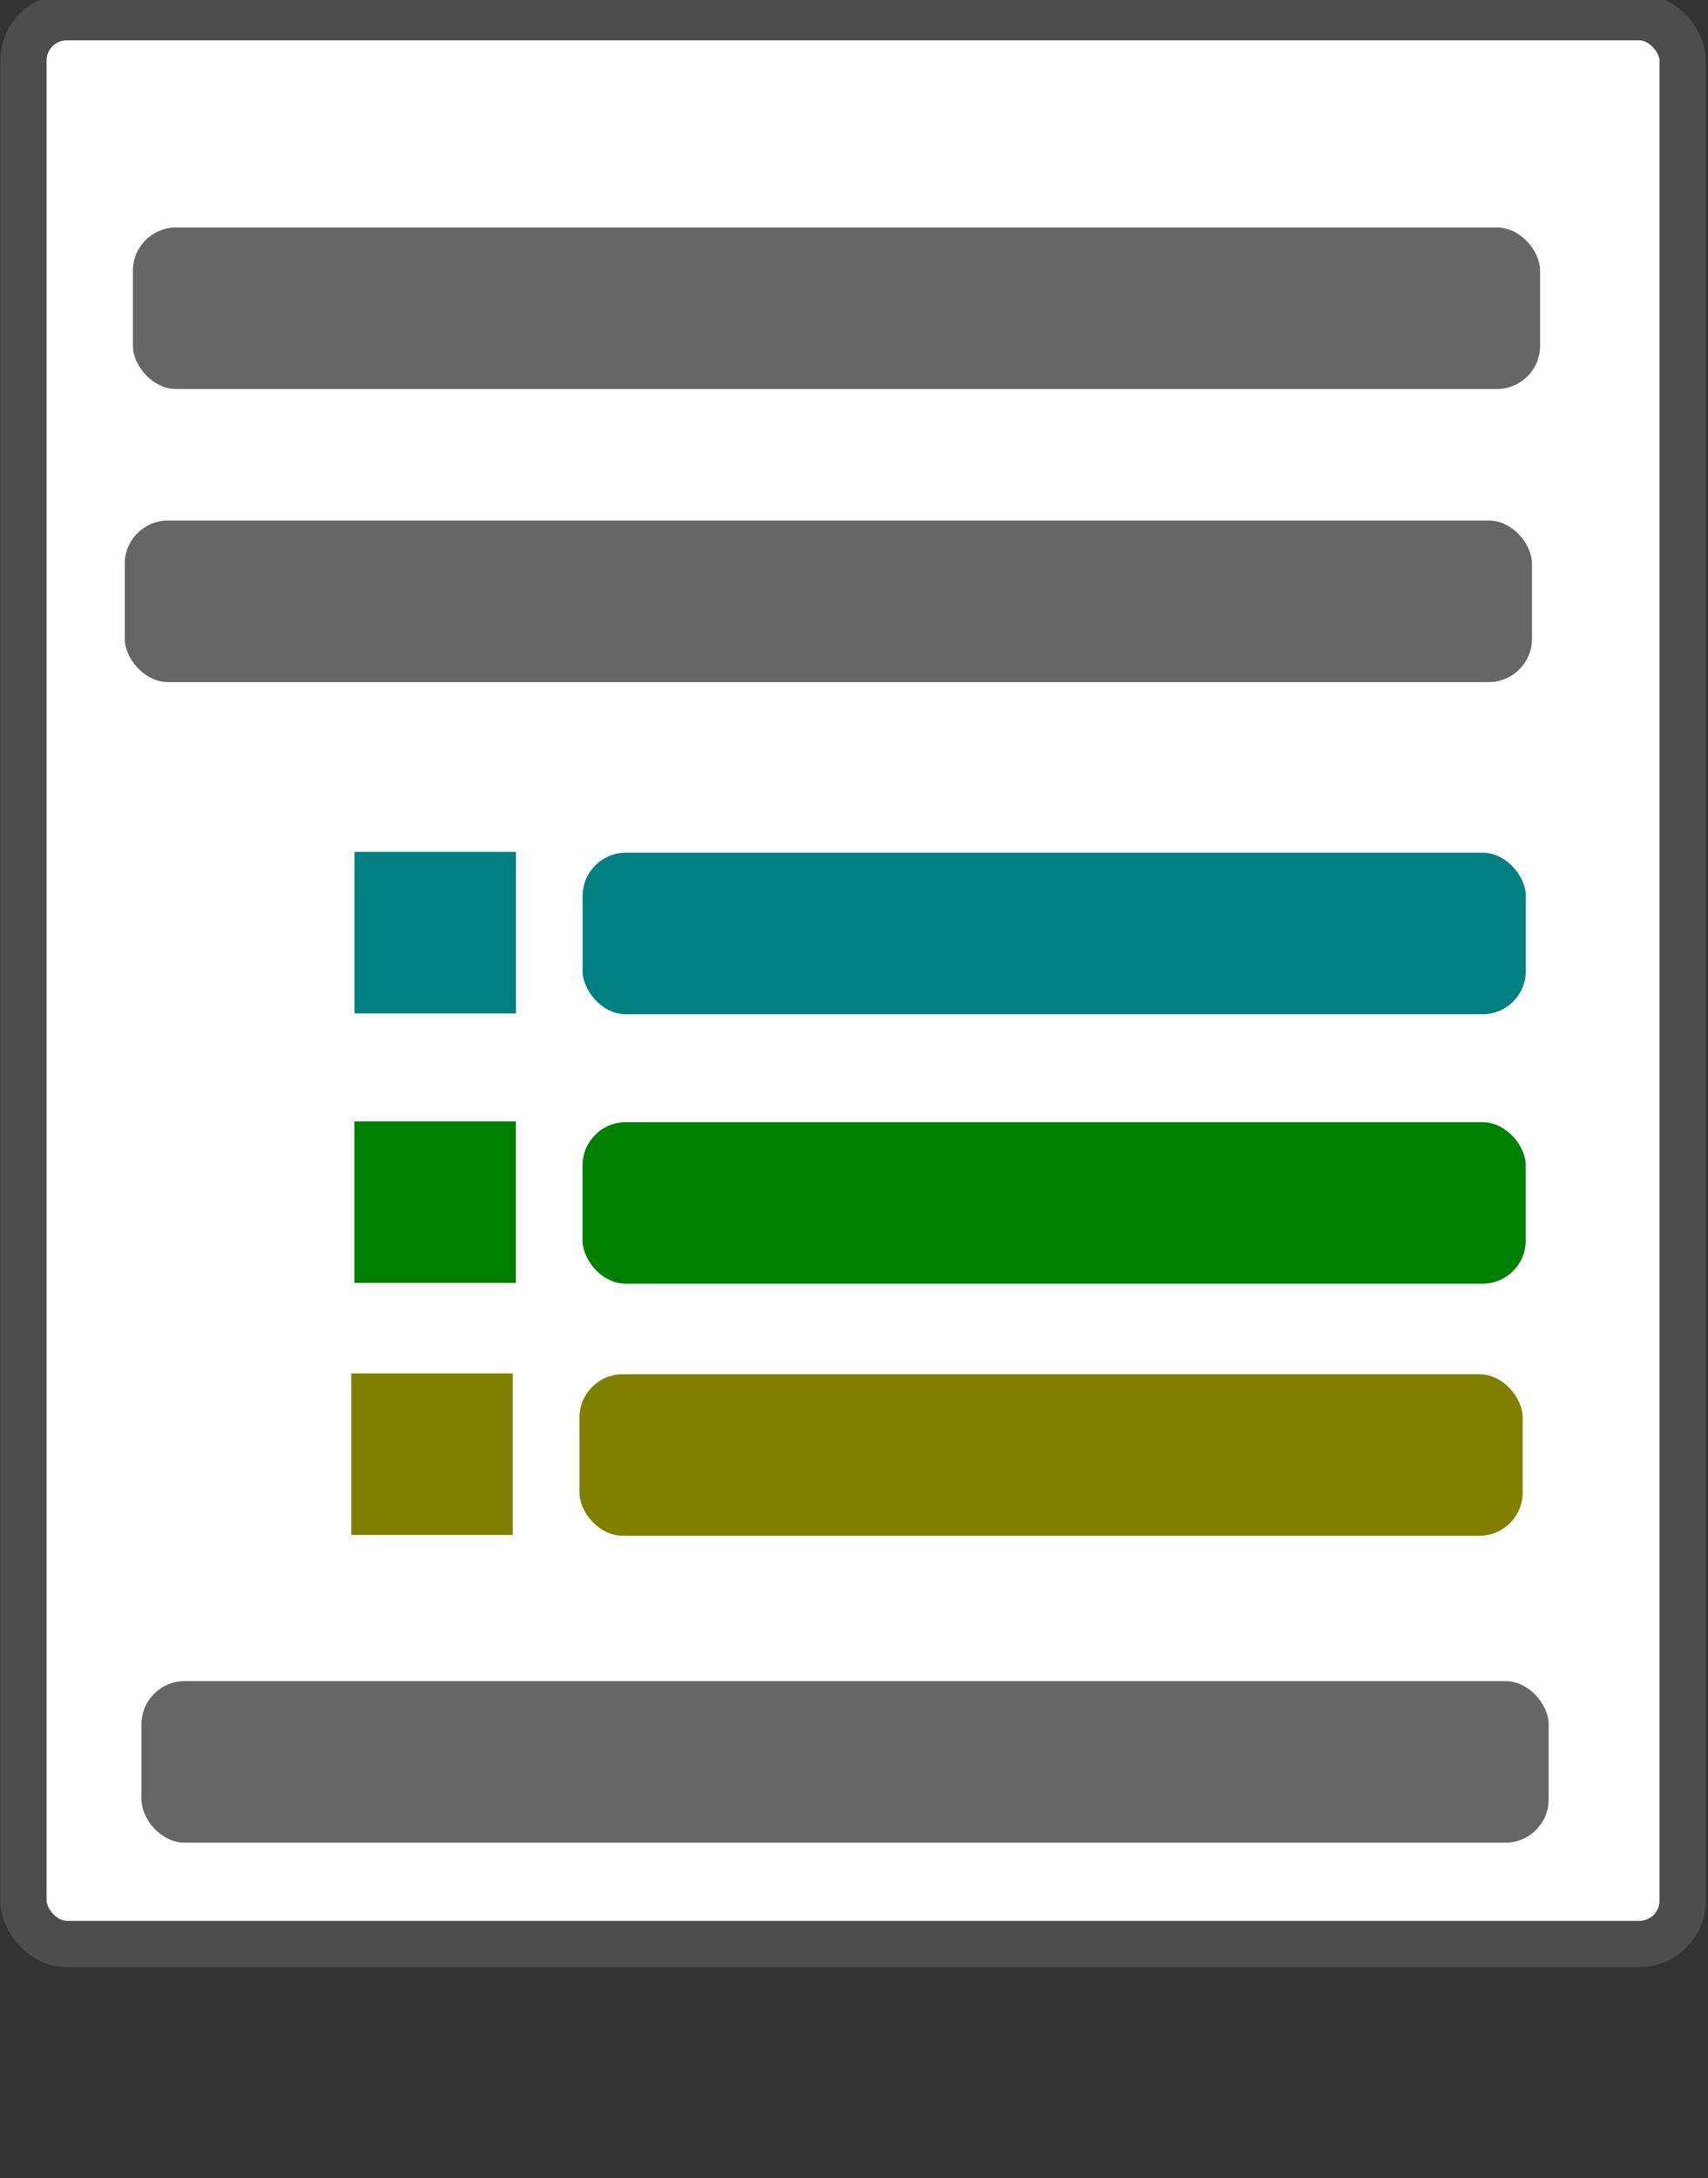
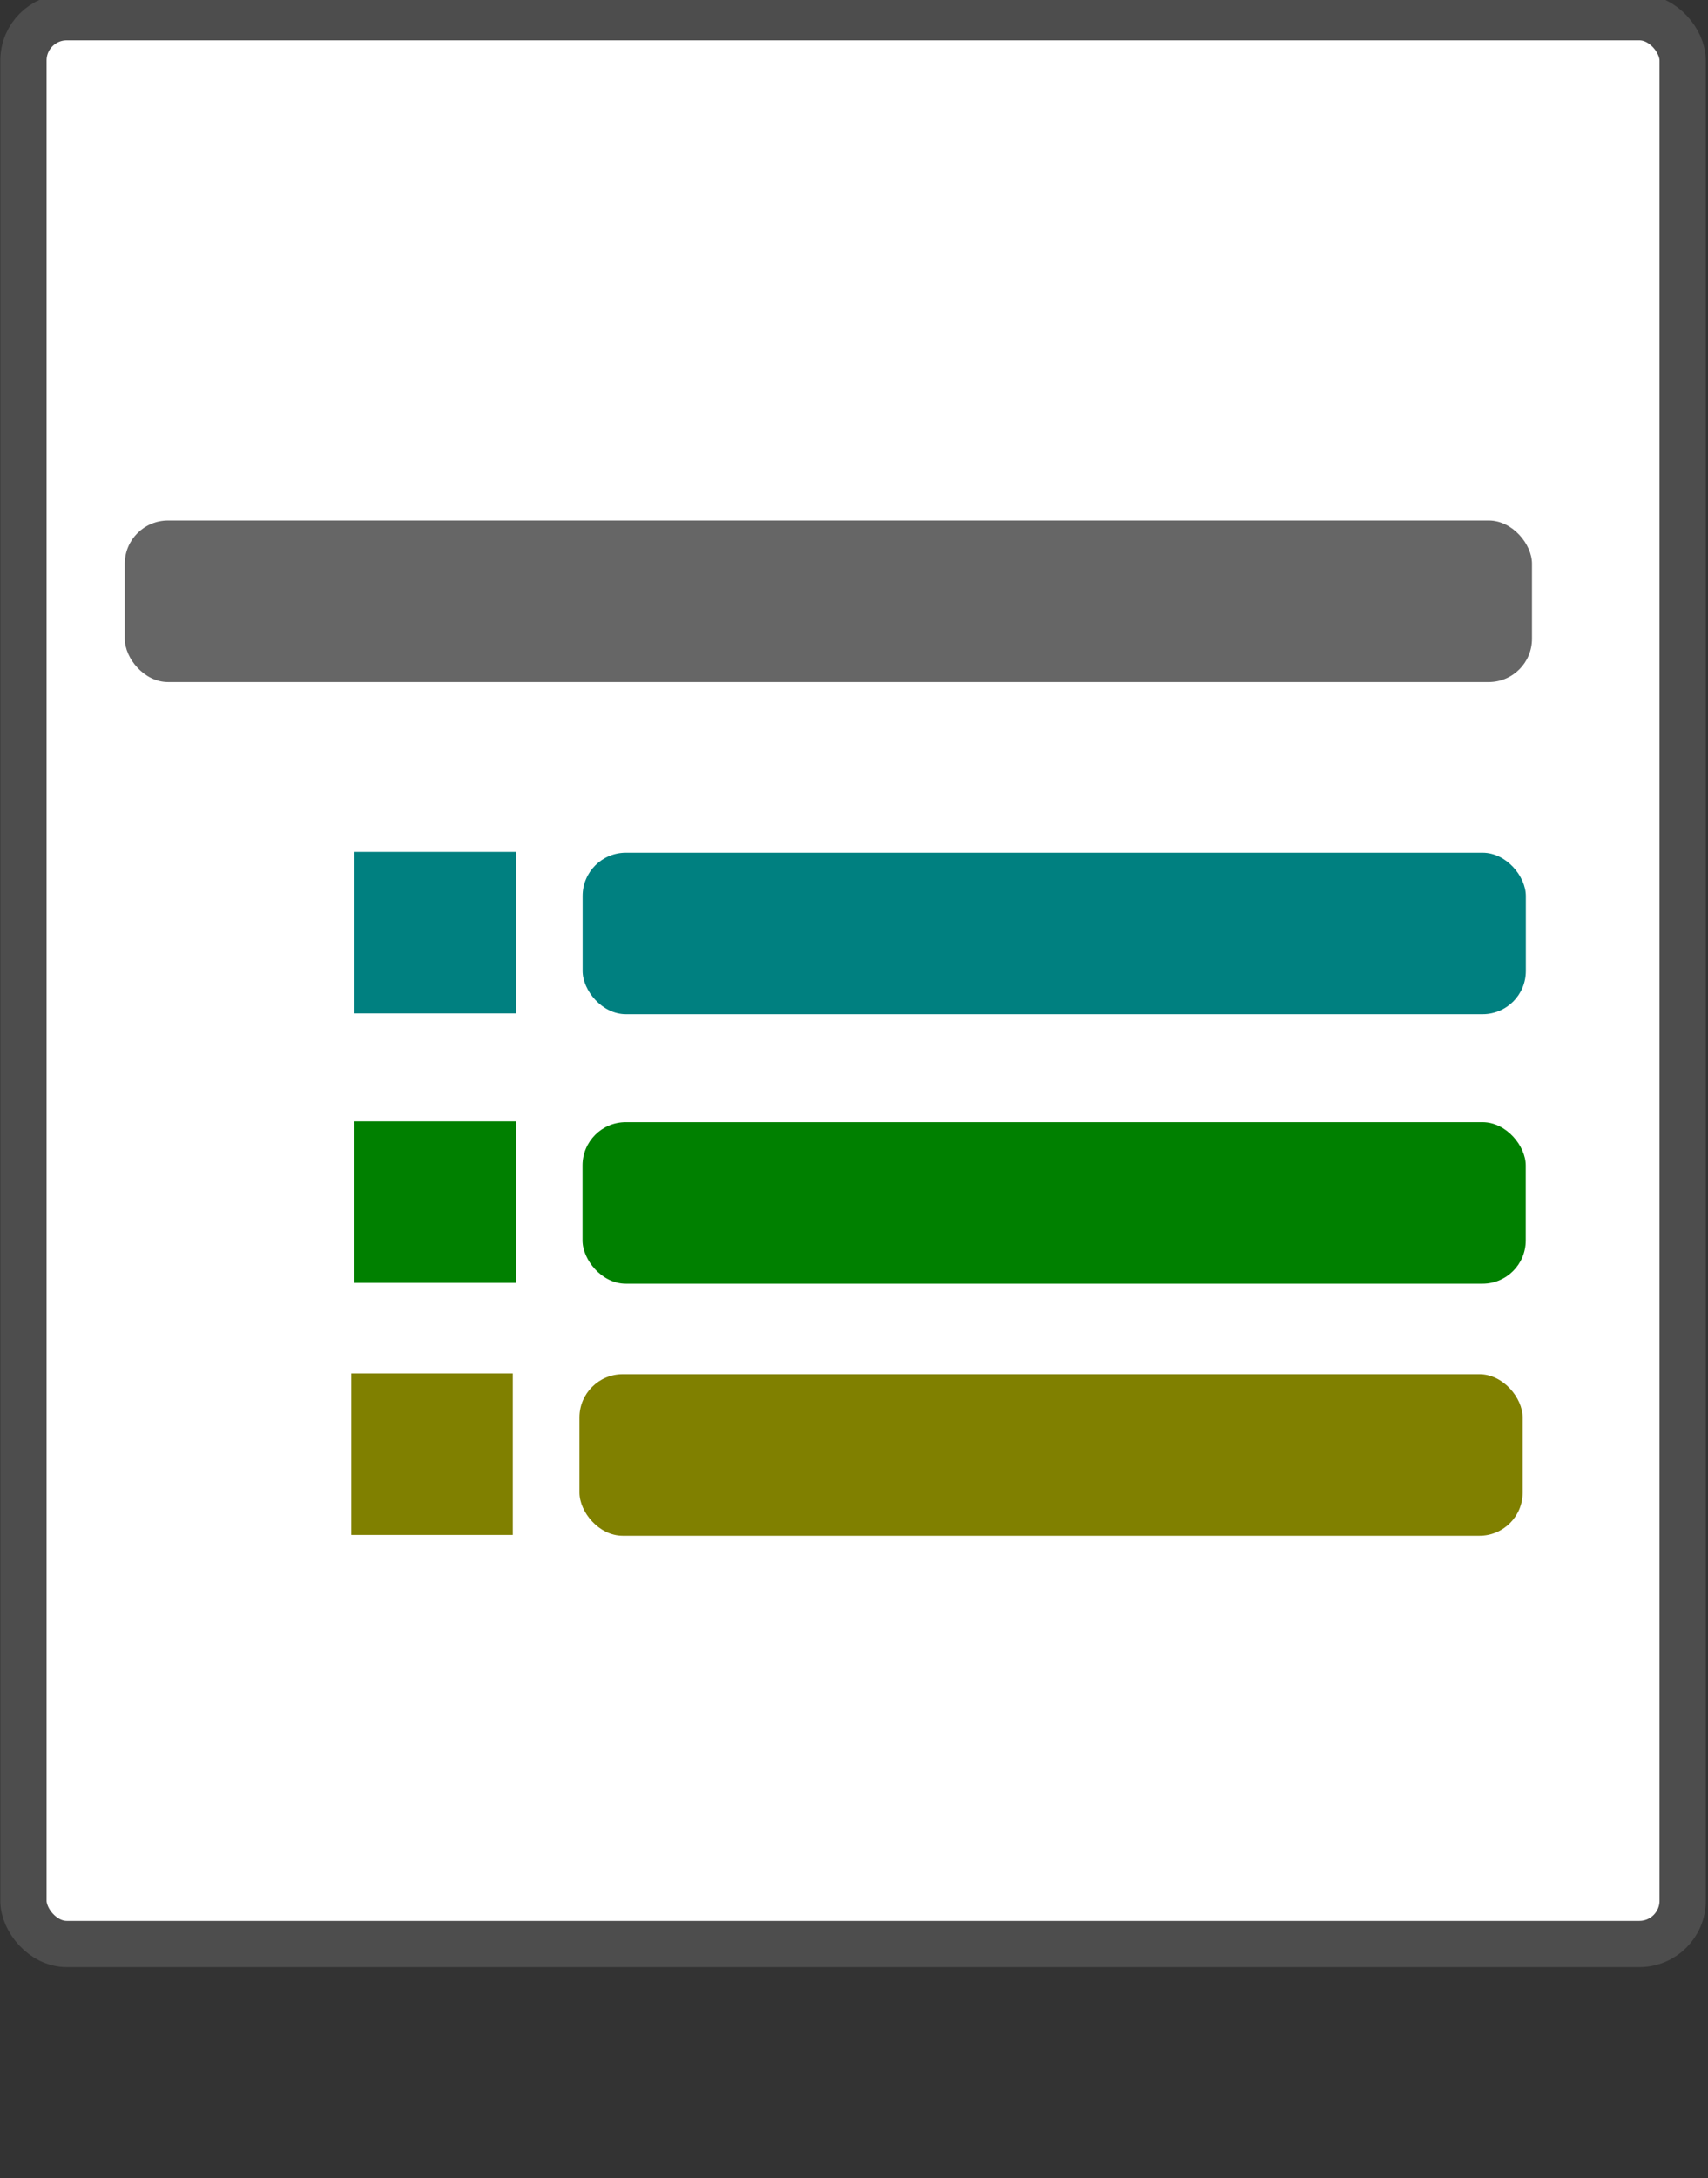
<svg xmlns="http://www.w3.org/2000/svg" xmlns:ns1="http://www.inkscape.org/namespaces/inkscape" xmlns:ns2="http://sodipodi.sourceforge.net/DTD/sodipodi-0.dtd" height="160" width="125.5" viewBox="0 0 125.5 160" version="1.1" id="svg5" ns1:version="1.1.1 (3bf5ae0d25, 2021-09-20, custom)" ns2:docname="sphinx-data-viewer-logo.svg" ns1:export-filename="/home/daniel/workspace/sphinx/sphinx-data-viewer/docs/_static/sphinx-data-viewer-logo.png" ns1:export-xdpi="90" ns1:export-ydpi="90">
  <rect x="0" y="0" width="125.5" height="160" fill="#333333" stroke="none" />
  <ns2:namedview id="namedview7" pagecolor="#ffffff" bordercolor="#666666" borderopacity="1.0" ns1:pageshadow="2" ns1:pageopacity="0.0" ns1:pagecheckerboard="0" ns1:document-units="mm" showgrid="false" fit-margin-top="0" fit-margin-left="0" fit-margin-right="0" fit-margin-bottom="0" ns1:zoom="0.56630543" ns1:cx="145.6811" ns1:cy="225.14352" ns1:window-width="2560" ns1:window-height="1388" ns1:window-x="0" ns1:window-y="0" ns1:window-maximized="1" ns1:current-layer="layer1" />
  <defs id="defs2" />
  <g ns1:label="Layer 1" ns1:groupmode="layer" id="layer1" transform="translate(-45,-79)">
    <g id="g18808">
      <rect style="opacity:1;fill:#ffffff;stroke:#4d4d4d;stroke-width:3.4;stroke-linejoin:round;stroke-miterlimit:4;stroke-dasharray:none;stroke-opacity:0.999;paint-order:fill markers stroke" id="rect1398" width="121.914" height="141.532" x="46.723" y="80.265" ry="3.178" rx="3.178" />
-       <rect style="fill:#666666;stroke:none;stroke-width:8;stroke-linejoin:round;stroke-miterlimit:4;stroke-dasharray:none;stroke-opacity:0.999;paint-order:fill markers stroke" id="rect1502-4" width="103.399" height="11.867" x="54.764" y="95.709" rx="3.177" ry="3.177" />
      <rect style="fill:#666666;stroke:none;stroke-width:8;stroke-linejoin:round;stroke-miterlimit:4;stroke-dasharray:none;stroke-opacity:0.999;paint-order:fill markers stroke" id="rect1502-4-1" width="103.399" height="11.867" x="54.168" y="117.235" rx="3.177" ry="3.177" />
-       <rect style="fill:#666666;stroke:none;stroke-width:8;stroke-linejoin:round;stroke-miterlimit:4;stroke-dasharray:none;stroke-opacity:0.999;paint-order:fill markers stroke" id="rect1502-4-1-5" width="103.399" height="11.867" x="55.393" y="202.488" rx="3.177" ry="3.177" />
      <rect style="fill:#008080;stroke:none;stroke-width:8;stroke-linejoin:round;stroke-miterlimit:4;stroke-dasharray:none;stroke-opacity:0.999;paint-order:fill markers stroke" id="rect1502-8-0" width="11.867" height="11.867" x="71.045" y="141.576" rx="0" ry="0" />
      <rect style="fill:#008080;stroke:none;stroke-width:8;stroke-linejoin:round;stroke-miterlimit:4;stroke-dasharray:none;stroke-opacity:0.999;paint-order:fill markers stroke" id="rect1502-4-1-3" width="69.305" height="11.867" x="87.81" y="141.636" rx="3.177" ry="3.177" />
      <rect style="fill:#008000;stroke:none;stroke-width:8;stroke-linejoin:round;stroke-miterlimit:4;stroke-dasharray:none;stroke-opacity:0.999;paint-order:fill markers stroke" id="rect1502-8-0-0" width="11.867" height="11.867" x="71.038" y="161.371" rx="0" ry="0" />
      <rect style="fill:#008000;stroke:none;stroke-width:8;stroke-linejoin:round;stroke-miterlimit:4;stroke-dasharray:none;stroke-opacity:0.999;paint-order:fill markers stroke" id="rect1502-4-1-3-4" width="69.305" height="11.867" x="87.803" y="161.431" rx="3.177" ry="3.177" />
      <rect style="fill:#808000;stroke:none;stroke-width:8;stroke-linejoin:round;stroke-miterlimit:4;stroke-dasharray:none;stroke-opacity:0.999;paint-order:fill markers stroke" id="rect1502-8-0-0-4" width="11.867" height="11.867" x="70.812" y="179.886" rx="0" ry="0" />
      <rect style="fill:#808000;stroke:none;stroke-width:8;stroke-linejoin:round;stroke-miterlimit:4;stroke-dasharray:none;stroke-opacity:0.999;paint-order:fill markers stroke" id="rect1502-4-1-3-4-4" width="69.305" height="11.867" x="87.577" y="179.945" rx="3.177" ry="3.177" />
    </g>
  </g>
</svg>